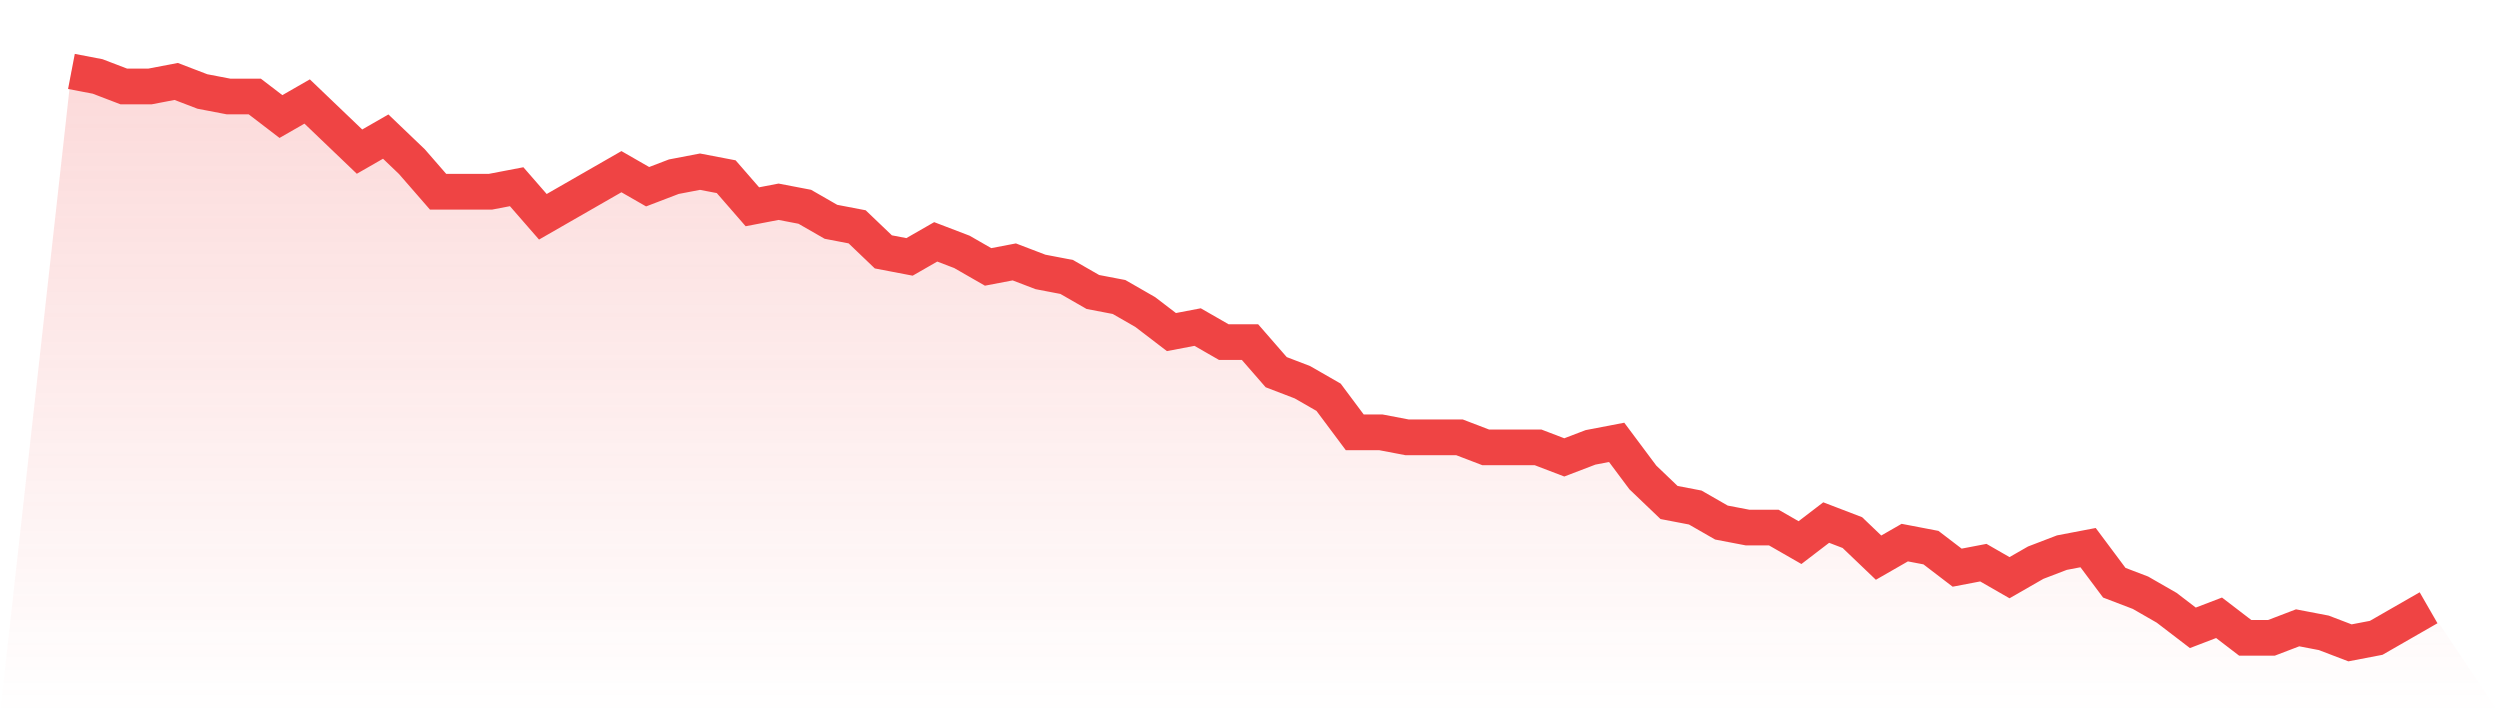
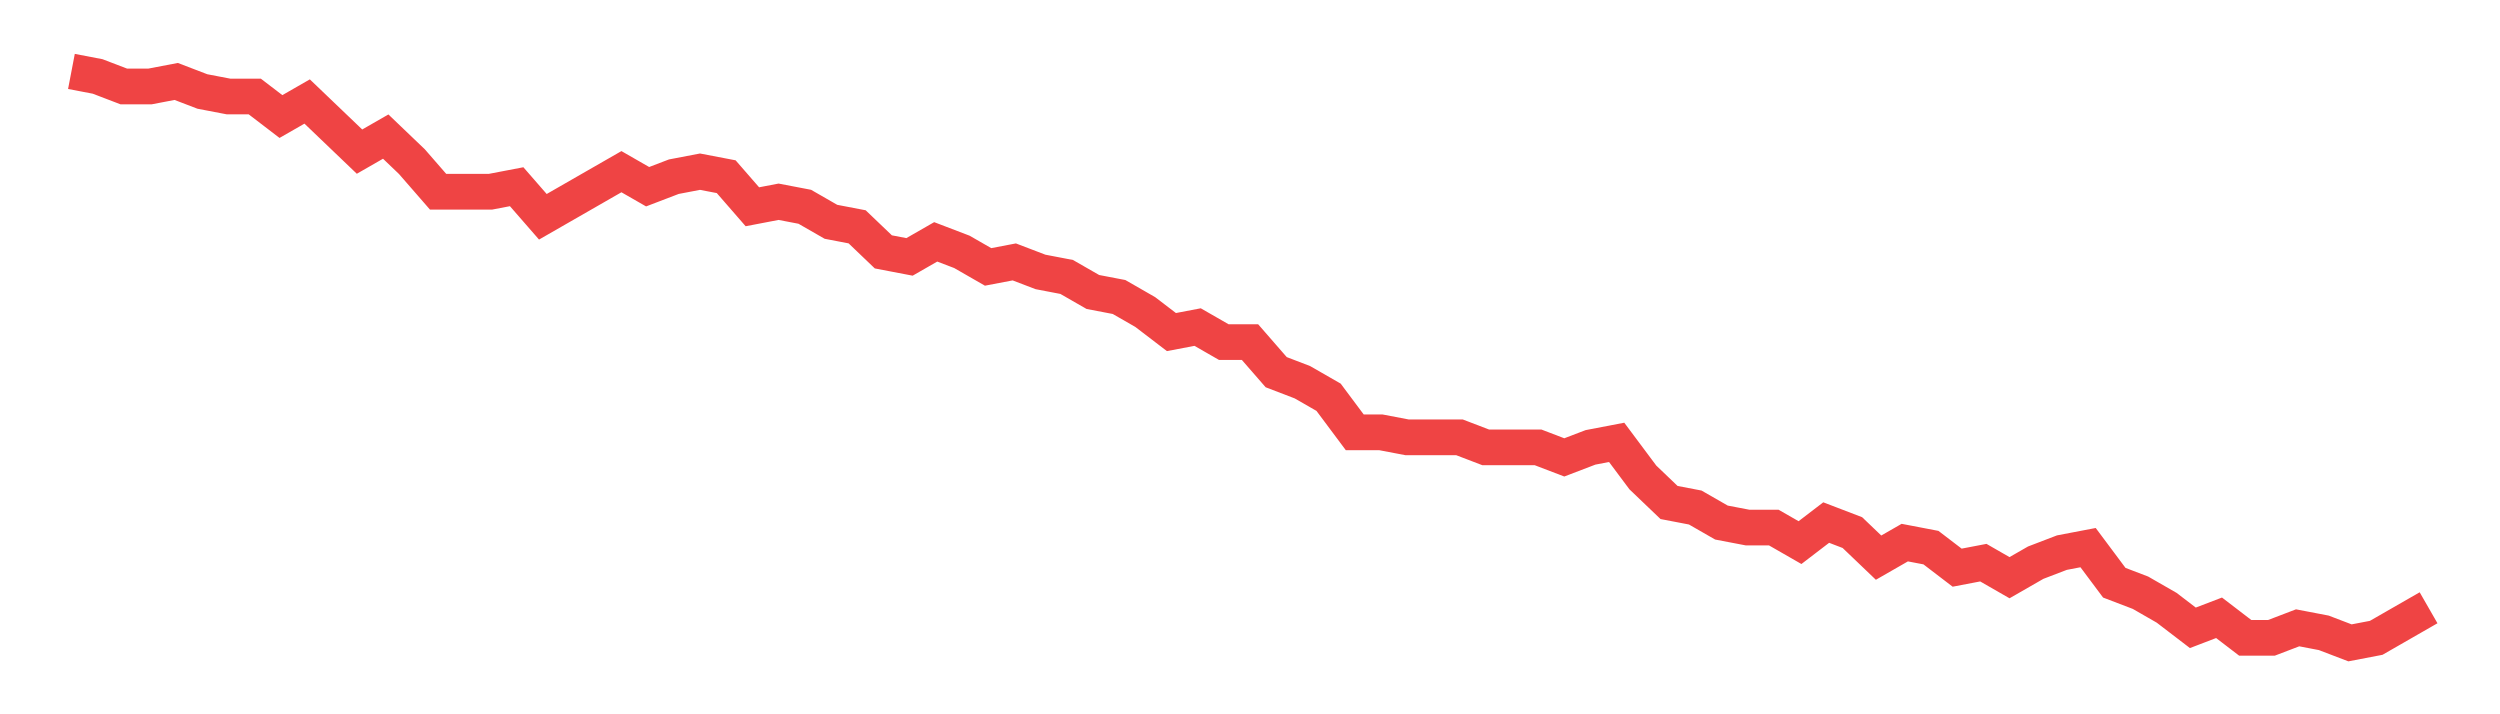
<svg xmlns="http://www.w3.org/2000/svg" viewBox="0 0 140 40">
  <defs>
    <linearGradient id="gradient" x1="0" x2="0" y1="0" y2="1">
      <stop offset="0%" stop-color="#ef4444" stop-opacity="0.2" />
      <stop offset="100%" stop-color="#ef4444" stop-opacity="0" />
    </linearGradient>
  </defs>
-   <path d="M4,4 L4,4 L5.467,4.281 L6.933,4.842 L8.4,4.842 L9.867,4.561 L11.333,5.123 L12.8,5.404 L14.267,5.404 L15.733,6.526 L17.2,5.684 L18.667,7.088 L20.133,8.491 L21.6,7.649 L23.067,9.053 L24.533,10.737 L26,10.737 L27.467,10.737 L28.933,10.456 L30.4,12.14 L31.867,11.298 L33.333,10.456 L34.8,9.614 L36.267,10.456 L37.733,9.895 L39.2,9.614 L40.667,9.895 L42.133,11.579 L43.6,11.298 L45.067,11.579 L46.533,12.421 L48,12.702 L49.467,14.105 L50.933,14.386 L52.4,13.544 L53.867,14.105 L55.333,14.947 L56.8,14.667 L58.267,15.228 L59.733,15.509 L61.2,16.351 L62.667,16.632 L64.133,17.474 L65.6,18.596 L67.067,18.316 L68.533,19.158 L70,19.158 L71.467,20.842 L72.933,21.404 L74.4,22.246 L75.867,24.211 L77.333,24.211 L78.8,24.491 L80.267,24.491 L81.733,24.491 L83.2,25.053 L84.667,25.053 L86.133,25.053 L87.6,25.614 L89.067,25.053 L90.533,24.772 L92,26.737 L93.467,28.14 L94.933,28.421 L96.4,29.263 L97.867,29.544 L99.333,29.544 L100.8,30.386 L102.267,29.263 L103.733,29.825 L105.2,31.228 L106.667,30.386 L108.133,30.667 L109.6,31.789 L111.067,31.509 L112.533,32.351 L114,31.509 L115.467,30.947 L116.933,30.667 L118.4,32.632 L119.867,33.193 L121.333,34.035 L122.8,35.158 L124.267,34.596 L125.733,35.719 L127.2,35.719 L128.667,35.158 L130.133,35.439 L131.6,36 L133.067,35.719 L134.533,34.877 L136,34.035 L140,40 L0,40 z" fill="url(#gradient)" />
  <path d="M4,4 L4,4 L5.467,4.281 L6.933,4.842 L8.4,4.842 L9.867,4.561 L11.333,5.123 L12.8,5.404 L14.267,5.404 L15.733,6.526 L17.2,5.684 L18.667,7.088 L20.133,8.491 L21.6,7.649 L23.067,9.053 L24.533,10.737 L26,10.737 L27.467,10.737 L28.933,10.456 L30.4,12.14 L31.867,11.298 L33.333,10.456 L34.8,9.614 L36.267,10.456 L37.733,9.895 L39.2,9.614 L40.667,9.895 L42.133,11.579 L43.6,11.298 L45.067,11.579 L46.533,12.421 L48,12.702 L49.467,14.105 L50.933,14.386 L52.4,13.544 L53.867,14.105 L55.333,14.947 L56.8,14.667 L58.267,15.228 L59.733,15.509 L61.2,16.351 L62.667,16.632 L64.133,17.474 L65.6,18.596 L67.067,18.316 L68.533,19.158 L70,19.158 L71.467,20.842 L72.933,21.404 L74.4,22.246 L75.867,24.211 L77.333,24.211 L78.8,24.491 L80.267,24.491 L81.733,24.491 L83.2,25.053 L84.667,25.053 L86.133,25.053 L87.6,25.614 L89.067,25.053 L90.533,24.772 L92,26.737 L93.467,28.14 L94.933,28.421 L96.4,29.263 L97.867,29.544 L99.333,29.544 L100.8,30.386 L102.267,29.263 L103.733,29.825 L105.2,31.228 L106.667,30.386 L108.133,30.667 L109.6,31.789 L111.067,31.509 L112.533,32.351 L114,31.509 L115.467,30.947 L116.933,30.667 L118.4,32.632 L119.867,33.193 L121.333,34.035 L122.8,35.158 L124.267,34.596 L125.733,35.719 L127.2,35.719 L128.667,35.158 L130.133,35.439 L131.6,36 L133.067,35.719 L134.533,34.877 L136,34.035" fill="none" stroke="#ef4444" stroke-width="2" />
</svg>